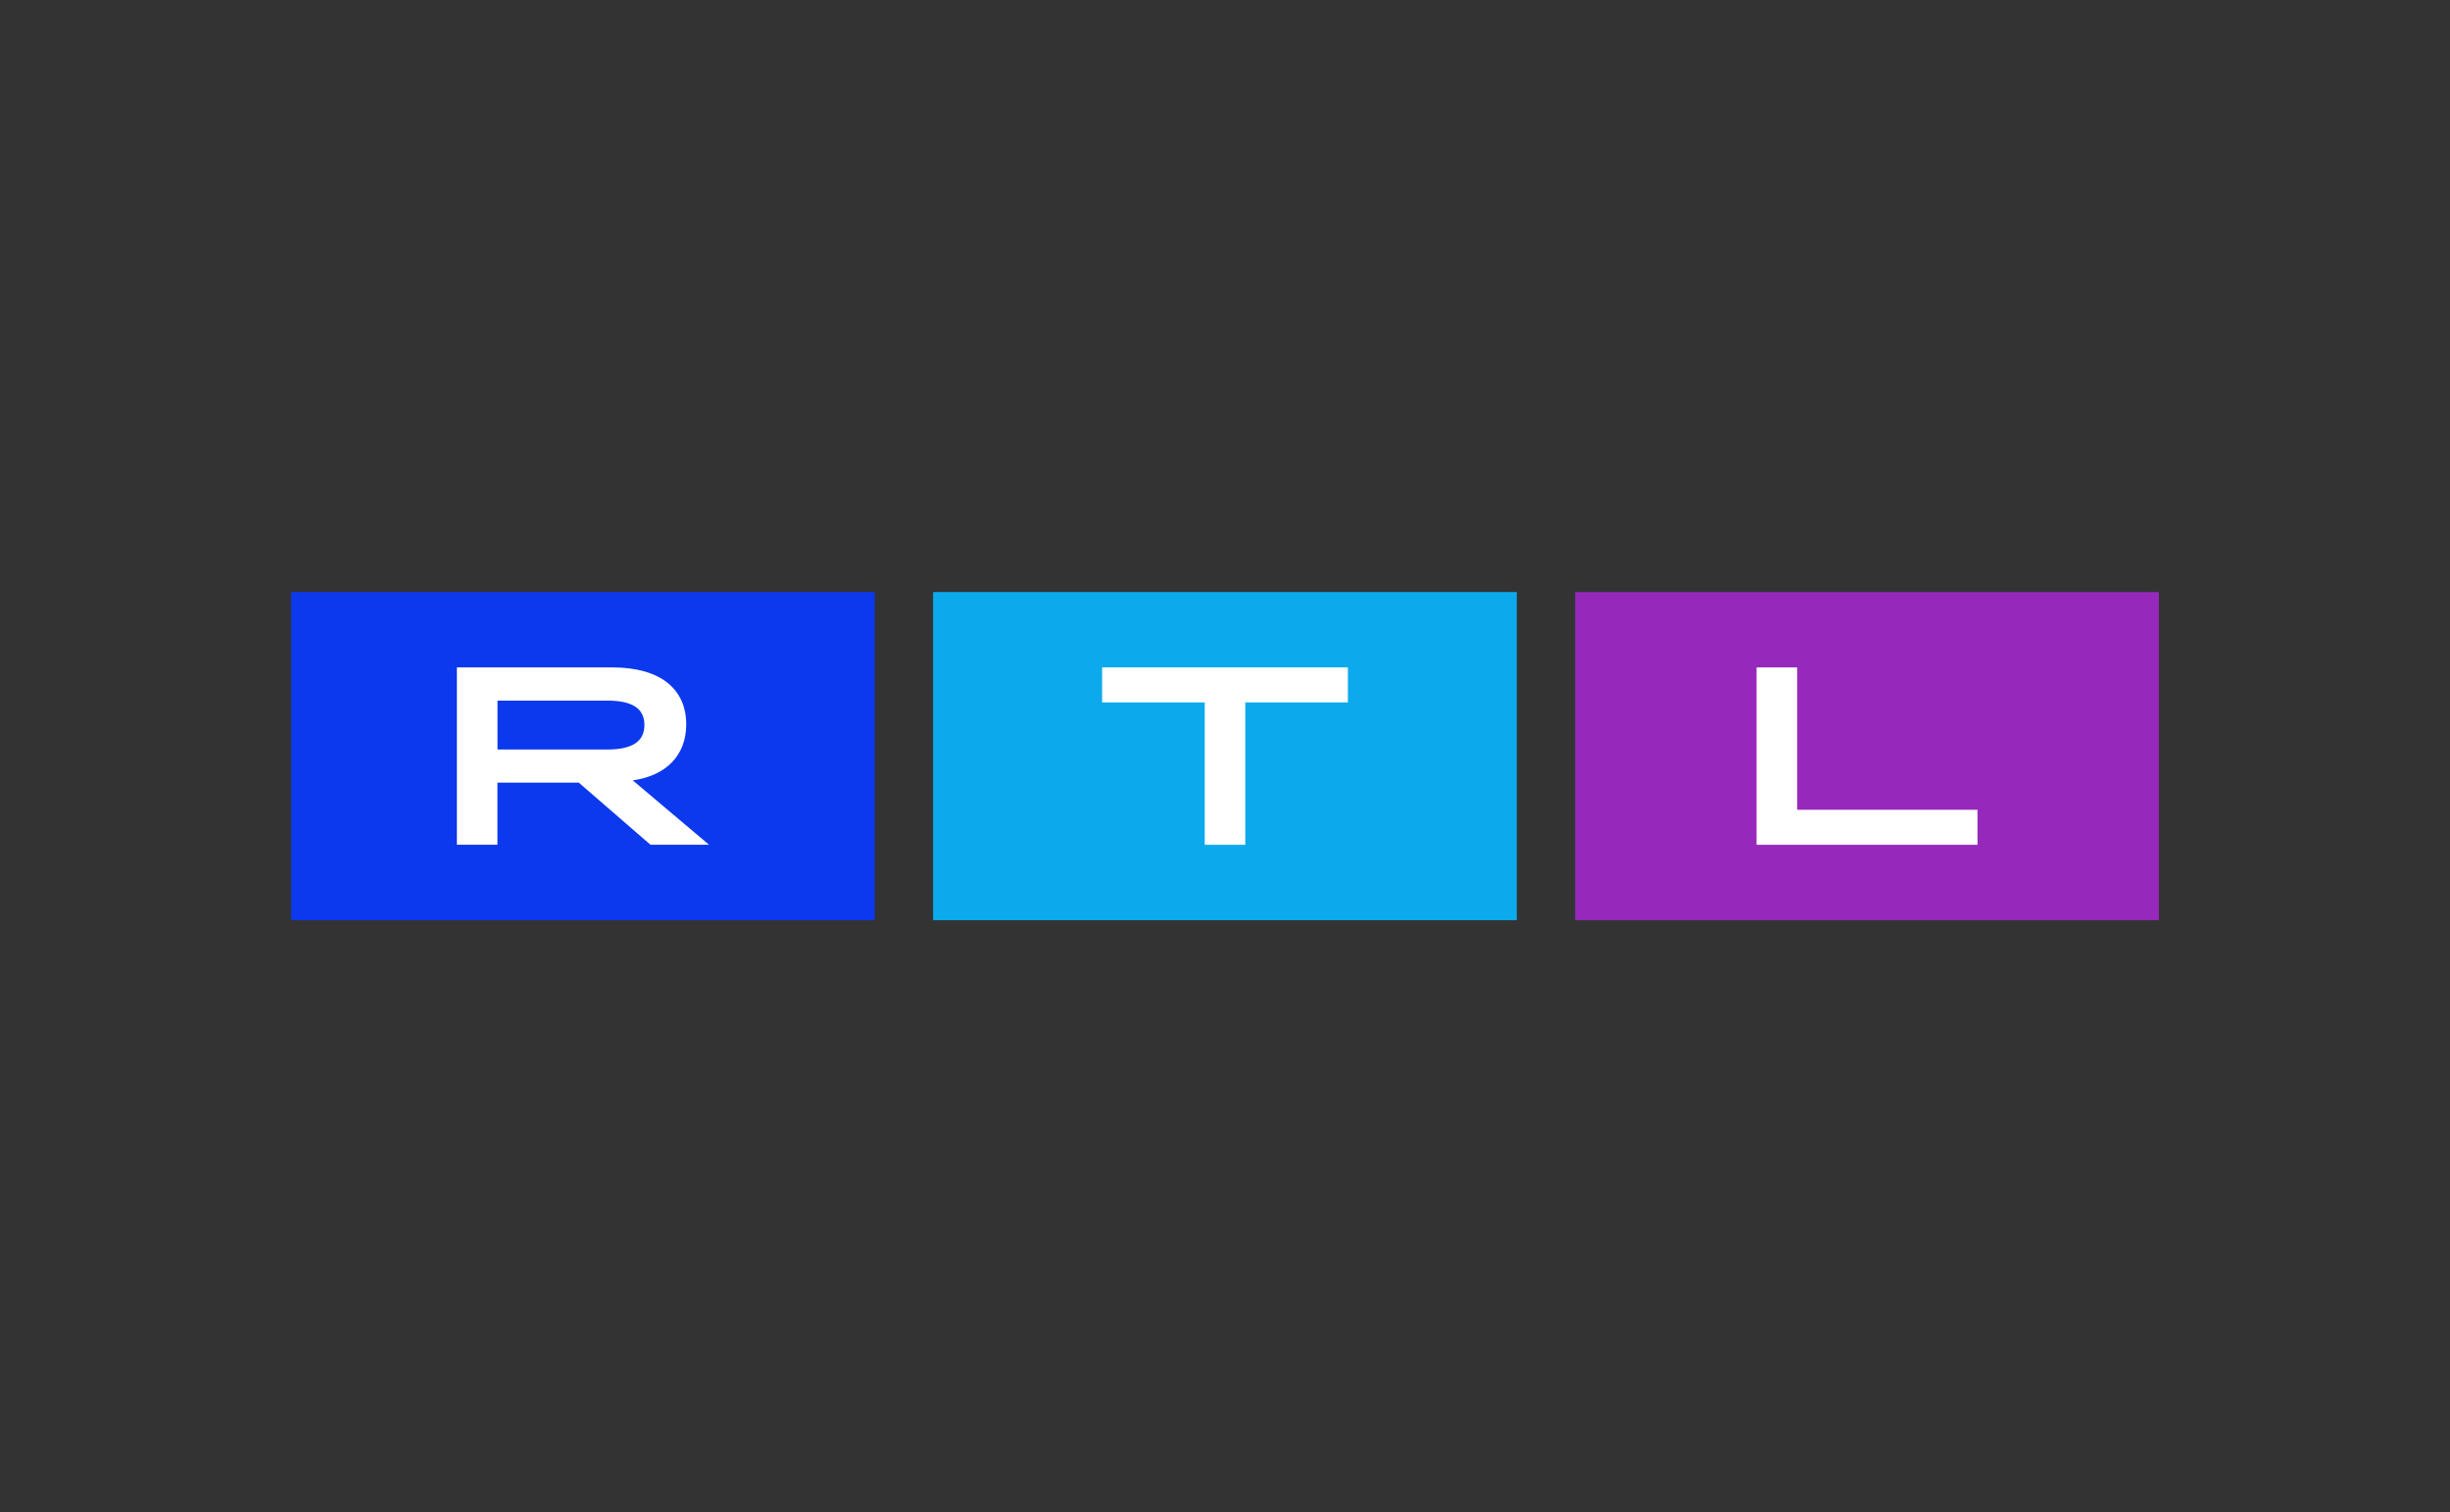
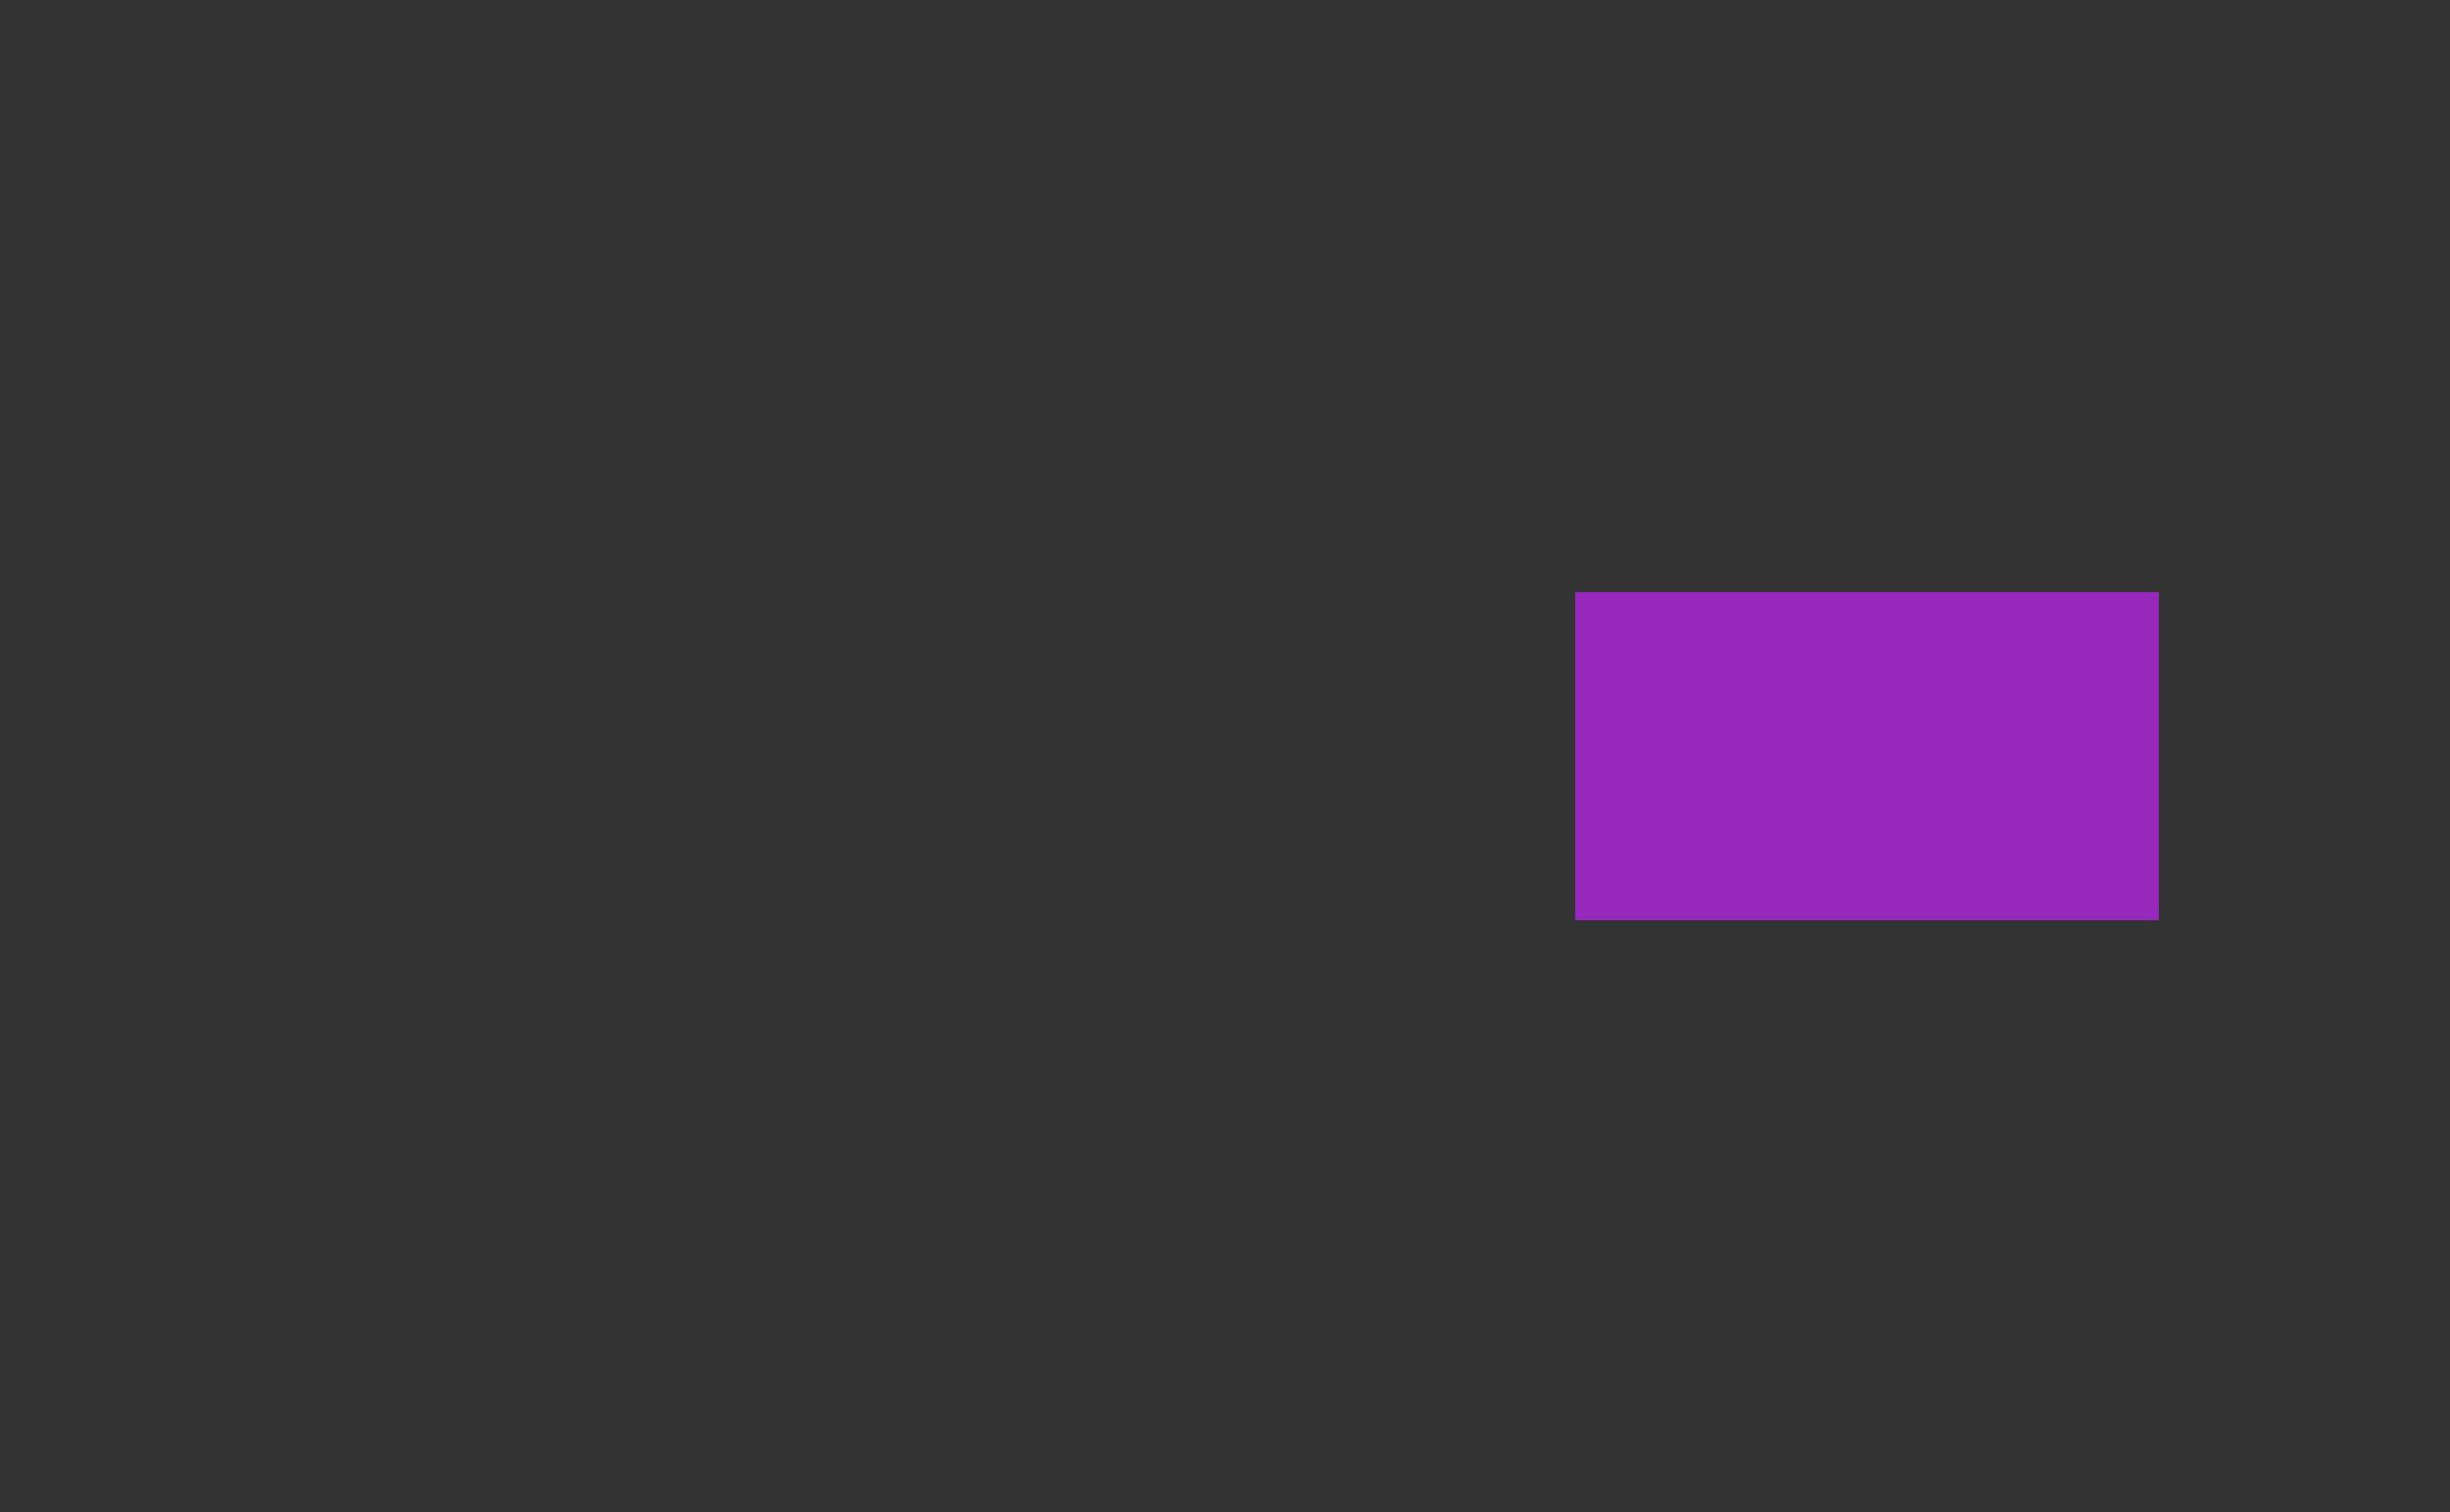
<svg xmlns="http://www.w3.org/2000/svg" id="Ebene_7" data-name="Ebene 7" viewBox="0 0 324 200">
  <rect x="0" y="0" width="324" height="200" fill="#333333" stroke="none" />
  <defs>
    <style>
      .cls-1 {
        fill: none;
      }

      .cls-2 {
        fill: #9629bc;
      }

      .cls-3 {
        clip-path: url(#clippath-1);
      }

      .cls-4 {
        clip-path: url(#clippath-2);
      }

      .cls-5 {
        fill: #fff;
      }

      .cls-6 {
        fill: #0caaed;
      }

      .cls-7 {
        fill: #0c39ed;
      }

      .cls-8 {
        clip-path: url(#clippath);
      }
    </style>
    <clipPath id="clippath">
      <rect class="cls-1" x="38.5" y="78.29" width="247" height="43.41" />
    </clipPath>
    <clipPath id="clippath-1">
      <rect class="cls-1" x="38.5" y="78.29" width="247" height="43.41" />
    </clipPath>
    <clipPath id="clippath-2">
-       <rect class="cls-1" x="38.5" y="78.29" width="247" height="43.41" />
-     </clipPath>
+       </clipPath>
    <clipPath id="clippath-3">
      <rect class="cls-1" x="38.5" y="78.29" width="247" height="43.41" />
    </clipPath>
  </defs>
  <g id="RTL">
    <g class="cls-8">
      <g class="cls-3">
        <rect class="cls-2" x="208.31" y="78.3" width="77.19" height="43.41" />
-         <polygon class="cls-5" points="232.3 88.27 237.66 88.27 237.66 107.1 261.51 107.1 261.51 111.73 232.3 111.73 232.3 88.27" />
-         <rect class="cls-6" x="123.4" y="78.3" width="77.19" height="43.41" />
-         <polygon class="cls-5" points="159.32 92.9 145.75 92.9 145.75 88.27 178.25 88.27 178.25 92.9 164.68 92.9 164.68 111.73 159.32 111.73 159.32 92.9" />
-         <rect class="cls-7" x="38.5" y="78.3" width="77.19" height="43.41" />
        <g class="cls-4">
          <path class="cls-5" d="M60.43,88.27h20.57c6.27,0,9.75,2.81,9.75,7.54,0,4.05-2.61,6.77-7.07,7.4l10.08,8.51h-7.74l-9.48-8.21h-10.76v8.21h-5.36v-23.45ZM80.3,99.13c3.32,0,4.92-1.07,4.92-3.25s-1.61-3.22-4.92-3.22h-14.51v6.47h14.51Z" />
        </g>
      </g>
    </g>
  </g>
</svg>